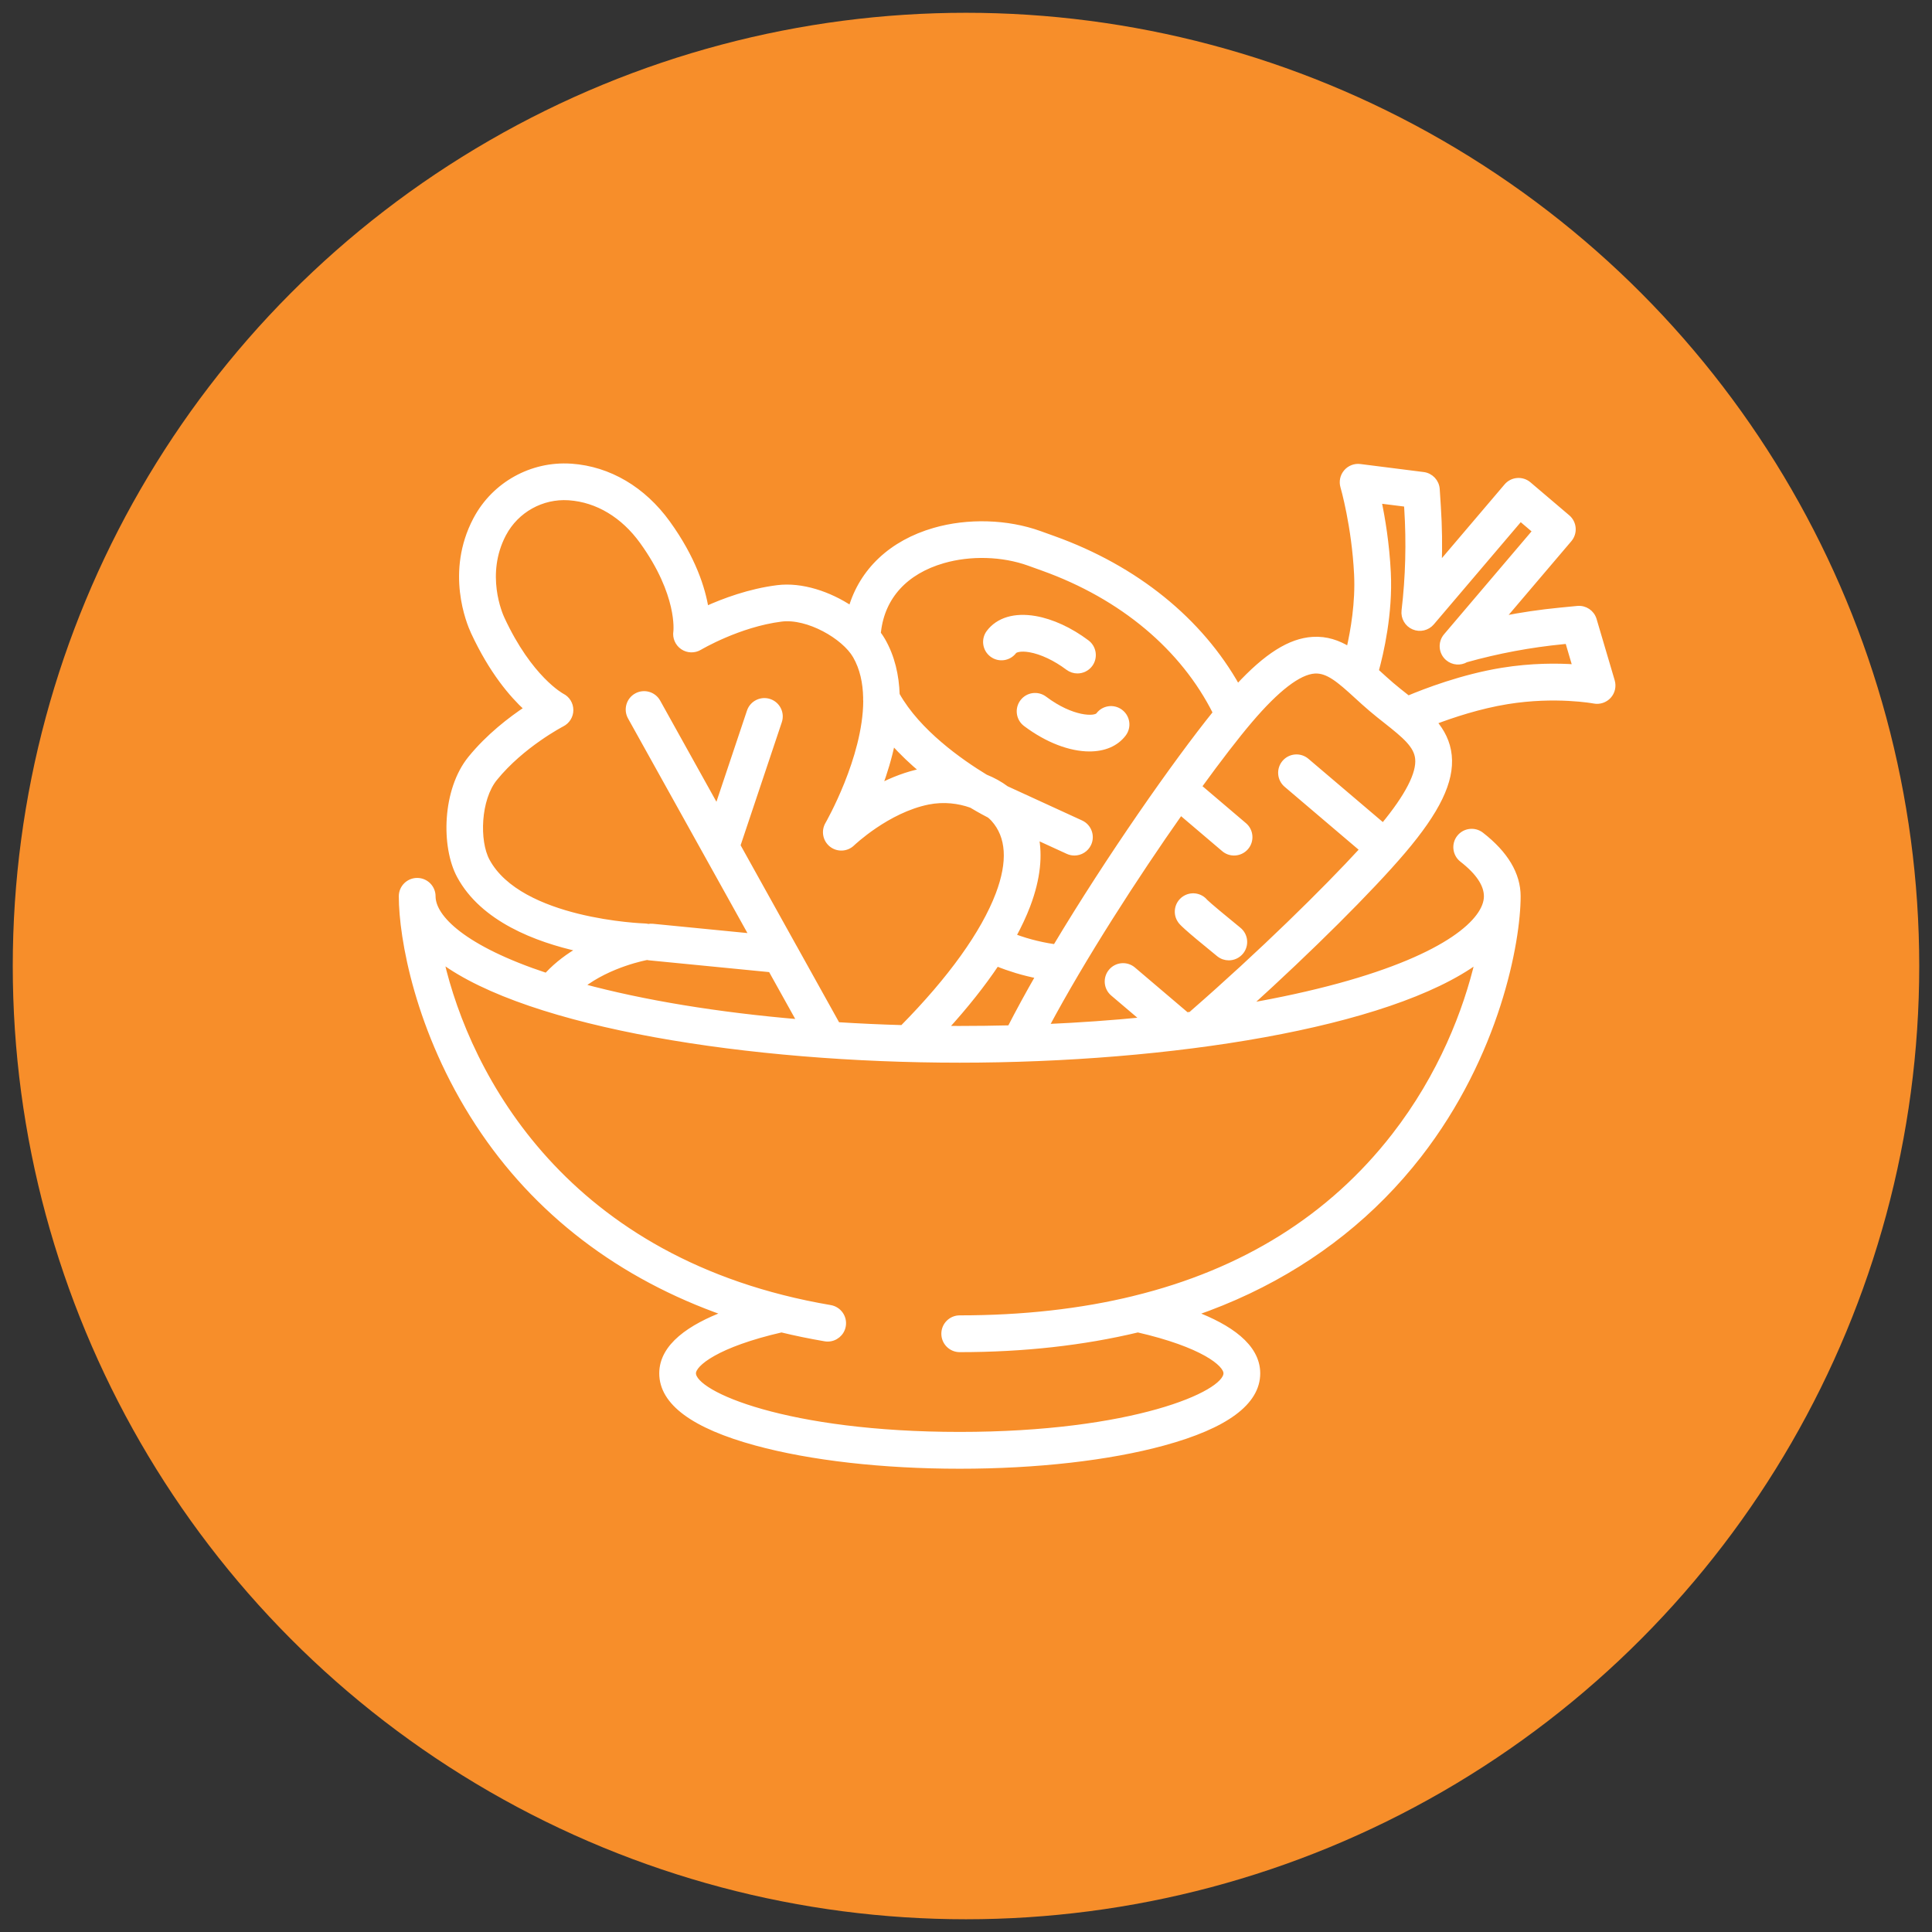
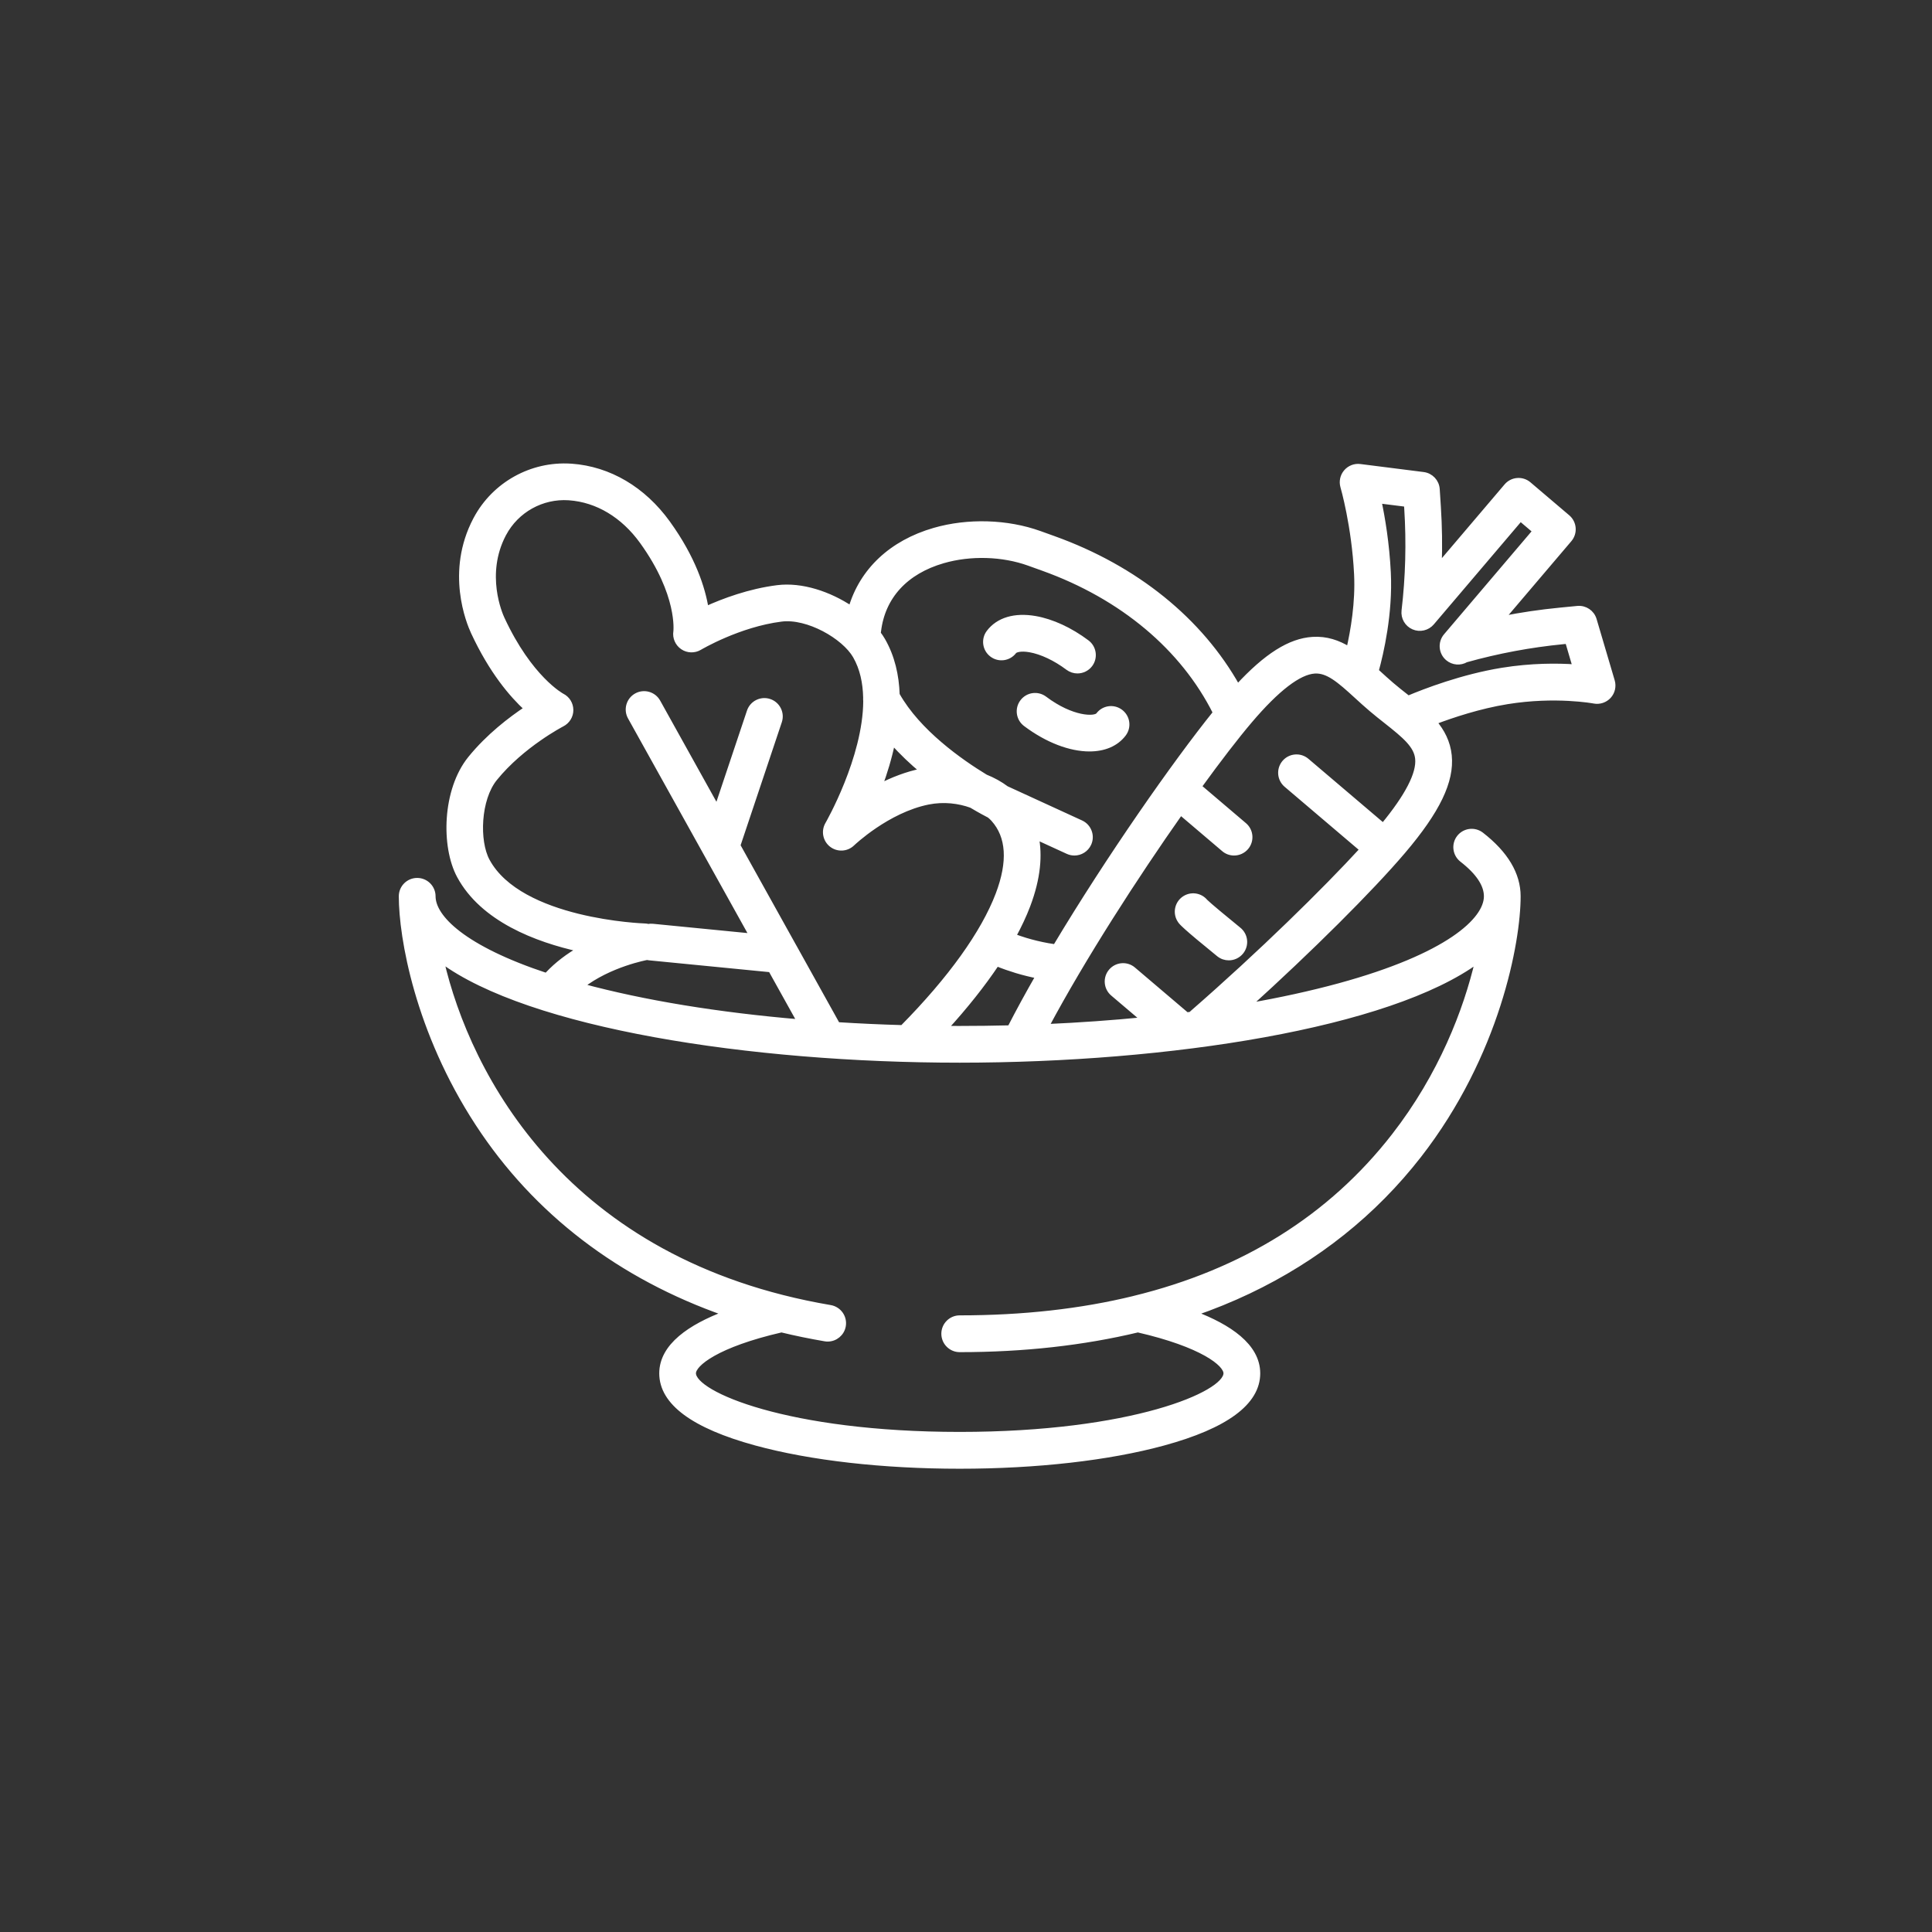
<svg xmlns="http://www.w3.org/2000/svg" version="1.1" id="Calque_1" x="0px" y="0px" width="94px" height="94px" viewBox="0 0 94 94" enable-background="new 0 0 94 94" xml:space="preserve">
  <rect x="0" y="0" width="94" height="94" fill="#333333" stroke="none" />
-   <circle fill="#F78E2A" cx="47" cy="47.001" r="46.379" />
  <g>
    <path fill="none" stroke="#FFFFFF" stroke-width="2" stroke-miterlimit="10" d="M-91.868,36.646l24.162-4.426   c0.264-0.049,0.533-0.082,0.81-0.082c2.467,0,4.467,2,4.467,4.467s-2,4.467-4.467,4.467h-24.566c-1.233,0-2.233-1-2.233-2.233   C-93.696,37.744-92.907,36.837-91.868,36.646z" />
    <path fill="none" stroke="#FFFFFF" stroke-width="2" stroke-miterlimit="10" d="M-81.413-2.478c0,2.466-2,4.466-4.467,4.466   c-2.466,0-4.466-2-4.466-4.466v-3.35c0-2.467,2-4.467,4.466-4.467c2.467,0,4.467,2,4.467,4.467V-2.478z" />
    <path fill="none" stroke="#FFFFFF" stroke-width="2" stroke-miterlimit="10" d="M-62.43,27.672h-4.467l-6.414-4.581   c-0.88-0.629-1.402-1.644-1.402-2.726v-8.858c0-2.094-1.533-3.902-3.62-4.313C-83.337,6.209-88.454,6.216-93.457,7.2   c-2.09,0.411-3.589,2.212-3.589,4.308v8.857c0,1.082-0.522,2.097-1.403,2.726l-6.414,4.581h-4.467" />
    <path fill="none" stroke="#FFFFFF" stroke-width="2" stroke-miterlimit="10" d="M-85.88,35.55l-18.173-3.329   c-0.263-0.049-0.532-0.082-0.81-0.082c-2.467,0-4.467,2-4.467,4.467s2,4.467,4.467,4.467h13.4" />
    <path fill="none" stroke="#FFFFFF" stroke-width="2" stroke-miterlimit="10" d="M-79.18,13.156v6.923   c0,2.814,0.38,5.617,1.116,8.33l1.486,5.438" />
    <path fill="none" stroke="#FFFFFF" stroke-width="2" stroke-miterlimit="10" d="M-92.58,13.156v6.923   c0,2.814-0.379,5.617-1.117,8.33l-1.485,5.438" />
  </g>
  <g>
    <path fill="none" stroke="#FFFFFF" stroke-width="2" stroke-miterlimit="10" d="M-83.943,104.575c-1.973,0-3.572-1.598-3.572-3.572   c0-1.973,1.6-3.572,3.572-3.572h1.191c1.974,0,3.572,1.6,3.572,3.572c0,1.975-1.599,3.572-3.572,3.572H-83.943z" />
    <path fill="none" stroke="#FFFFFF" stroke-width="2" stroke-miterlimit="10" d="M-107.761,106.958h10.718v13.1   c0,2.633,2.133,4.764,4.764,4.764V77.185c-2.631,0-4.764,2.133-4.764,4.764v13.101h-12.181c-5.631,0-10.737,3.308-13.04,8.445   l-9.946,22.173c-1.012,2.264-0.238,4.93,1.822,6.299l10.17-17.803c1.858-3.239,4.871-5.585,8.361-6.609" />
    <path fill="none" stroke="#FFFFFF" stroke-width="2" stroke-miterlimit="10" d="M-115.025,108.924l11.421,20.924   c1.036,1.916,3.298,2.81,5.371,2.118l-9.527-25.008v-3.573" />
    <line fill="none" stroke="#FFFFFF" stroke-width="2" stroke-miterlimit="10" x1="-107.761" y1="101.003" x2="-107.761" y2="95.049" />
  </g>
  <g>
    <path fill="#FFFFFF" stroke="#FFFFFF" stroke-width="0.25" stroke-miterlimit="10" d="M60.271,45.235   c-0.673-0.546-1.474-1.214-1.627-1.368c-0.254-0.309-0.708-0.371-1.039-0.135c-0.345,0.247-0.425,0.728-0.178,1.072   c0.061,0.086,0.174,0.244,1.874,1.624c0.144,0.116,0.314,0.172,0.484,0.172c0.224,0,0.445-0.097,0.598-0.284   C60.651,45.986,60.602,45.503,60.271,45.235z" />
    <path fill="#FFFFFF" stroke="#FFFFFF" stroke-width="0.25" stroke-miterlimit="10" d="M77.561,30.153   c-0.104-0.354-0.443-0.583-0.812-0.547l-0.85,0.083c-0.943,0.091-1.887,0.23-2.819,0.416l3.278-3.855   c0.274-0.323,0.235-0.808-0.088-1.083l-1.888-1.605c-0.323-0.274-0.808-0.236-1.083,0.088l-3.277,3.854   c0.033-0.949,0.018-1.901-0.043-2.847l-0.055-0.854c-0.024-0.367-0.305-0.666-0.671-0.712l-3.079-0.39   c-0.256-0.033-0.513,0.066-0.681,0.264c-0.169,0.197-0.225,0.466-0.152,0.715c0.006,0.019,0.55,1.905,0.666,4.26   c0.068,1.371-0.168,2.744-0.376,3.651c-0.521-0.319-1.094-0.521-1.763-0.479c-1.104,0.069-2.25,0.788-3.654,2.309   c-1.815-3.241-4.95-5.782-8.947-7.218l-0.687-0.247c-1.574-0.566-3.489-0.623-5.122-0.151c-2.087,0.603-3.521,1.963-4.056,3.799   c-1.05-0.7-2.394-1.159-3.582-1.008c-1.362,0.172-2.618,0.643-3.468,1.029c-0.159-0.988-0.619-2.455-1.862-4.177   c-1.191-1.65-2.855-2.632-4.688-2.763l-0.03-0.001c-1.904-0.125-3.717,0.882-4.615,2.566l-0.017,0.031   c-1.338,2.545-0.326,5.002-0.109,5.47c0.884,1.908,1.874,3.065,2.597,3.726c-0.78,0.518-1.867,1.346-2.746,2.432   c-1.238,1.529-1.303,4.274-0.53,5.707c1.135,2.107,3.747,3.102,5.864,3.568c-0.552,0.318-1.101,0.719-1.573,1.223   c-0.019,0.02-0.032,0.041-0.05,0.063c-4.039-1.333-5.526-2.831-5.526-3.862c0-0.424-0.345-0.768-0.769-0.768   c-0.426,0-0.77,0.344-0.77,0.768c0,1.992,0.782,6.563,3.72,11.059c2.813,4.311,6.93,7.448,12.057,9.238   c-1.704,0.643-3.105,1.578-3.105,2.914c0,1.42,1.542,2.561,4.586,3.391c2.658,0.726,6.176,1.125,9.909,1.125   c3.732,0,7.252-0.399,9.908-1.125c3.043-0.83,4.587-1.971,4.587-3.391c0-1.334-1.398-2.268-3.099-2.912   c0.922-0.318,1.811-0.679,2.662-1.084c3.311-1.574,6.098-3.798,8.284-6.606c3.814-4.903,4.823-10.392,4.823-12.608   c0-1.069-0.601-2.077-1.785-2.997c-0.336-0.26-0.818-0.2-1.079,0.135c-0.26,0.335-0.198,0.819,0.137,1.079   c0.789,0.613,1.19,1.213,1.19,1.783c0,1.16-1.883,2.912-7.165,4.354c-1.362,0.371-2.85,0.697-4.436,0.973   c3.014-2.729,5.958-5.654,7.546-7.521c1.675-1.971,2.366-3.405,2.241-4.653c-0.065-0.653-0.347-1.177-0.73-1.633   c0.876-0.333,2.196-0.773,3.555-0.993c2.344-0.38,4.206-0.034,4.223-0.03c0.265,0.051,0.535-0.039,0.717-0.238   c0.181-0.199,0.243-0.477,0.167-0.735L77.561,30.153z M42.741,30.713c0.199-1.685,1.316-2.903,3.144-3.432   c1.334-0.385,2.895-0.339,4.176,0.122l0.687,0.247c3.851,1.384,6.812,3.87,8.392,7.026c-1.962,2.435-5.189,7.044-7.793,11.394   c-0.123-0.017-0.246-0.036-0.366-0.059c-0.363-0.065-0.727-0.153-1.08-0.259c-0.198-0.061-0.397-0.127-0.593-0.201   c0.28-0.514,0.515-1.014,0.697-1.494c0.519-1.372,0.583-2.468,0.413-3.332l1.537,0.705c0.104,0.048,0.213,0.07,0.32,0.07   c0.291,0,0.569-0.167,0.699-0.448c0.177-0.386,0.007-0.843-0.379-1.02l-3.63-1.666c-0.302-0.226-0.644-0.415-1.016-0.564   c-1.218-0.74-3.282-2.184-4.301-3.999c-0.031-0.931-0.233-1.84-0.698-2.649c-0.065-0.113-0.141-0.226-0.225-0.337   c0.003-0.019,0.007-0.037,0.009-0.057L42.741,30.713z M46.694,50.042c-0.235,0-0.47-0.001-0.702-0.002   c0.987-1.081,1.827-2.141,2.505-3.154c0.314,0.128,0.636,0.24,0.959,0.338c0.347,0.104,0.702,0.192,1.059,0.263   c-0.501,0.871-0.963,1.719-1.377,2.525C48.33,50.031,47.516,50.042,46.694,50.042z M43.428,36.108   c0.457,0.516,0.957,0.985,1.457,1.402c-0.009,0.002-0.019,0.003-0.028,0.004c-0.743,0.15-1.439,0.427-2.053,0.742   C43.044,37.606,43.27,36.874,43.428,36.108z M23.705,41.884c-0.518-0.96-0.448-3,0.372-4.011c1.316-1.625,3.254-2.633,3.271-2.642   c0.259-0.131,0.425-0.397,0.423-0.687c-0.002-0.291-0.164-0.553-0.423-0.682c-0.017-0.008-1.573-0.849-2.922-3.76   c-0.101-0.215-0.947-2.163,0.075-4.109l0.012-0.021c0.614-1.153,1.854-1.842,3.155-1.757l0.027,0.002   c1.368,0.098,2.629,0.854,3.549,2.129c1.859,2.577,1.644,4.372,1.642,4.38c-0.047,0.295,0.082,0.59,0.329,0.758   c0.247,0.167,0.569,0.176,0.826,0.022c0.02-0.011,1.896-1.125,3.972-1.387c1.291-0.164,3.06,0.853,3.604,1.799   c0.344,0.599,0.489,1.296,0.504,2.025c-0.004,0.055-0.003,0.111,0.004,0.167c-0.013,2.78-1.831,5.953-1.855,5.993   c-0.193,0.332-0.112,0.755,0.189,0.992c0.302,0.237,0.732,0.215,1.008-0.052c0.018-0.016,1.698-1.621,3.692-2.022   c0.758-0.152,1.502-0.057,2.104,0.163c0.417,0.249,0.732,0.416,0.881,0.492c0.069,0.058,0.134,0.117,0.189,0.179   c0.755,0.839,0.834,2.069,0.233,3.656c-0.714,1.883-2.325,4.127-4.659,6.49c-1.07-0.03-2.123-0.079-3.159-0.144l-2.096-3.769   c0,0-0.001-0.001-0.002-0.002l-2.752-4.948l2.021-6.036c0.136-0.402-0.081-0.838-0.483-0.973c-0.402-0.135-0.839,0.082-0.974,0.484   l-1.576,4.705l-2.876-5.171c-0.206-0.371-0.675-0.504-1.046-0.298c-0.371,0.206-0.505,0.675-0.298,1.046l5.925,10.65l-4.835-0.475   c-0.074-0.008-0.146-0.004-0.217,0.01c-0.054-0.014-0.11-0.024-0.168-0.025C31.311,45.055,25.3,44.846,23.705,41.884z    M31.479,46.582c0.003,0,0.005-0.002,0.008-0.002c0.038,0.01,0.078,0.018,0.118,0.021l5.895,0.578l1.415,2.543   c-3.968-0.335-7.6-0.928-10.621-1.747C29.654,46.912,31.459,46.586,31.479,46.582z M71.896,46.738   c-0.564,2.414-1.771,5.572-4.073,8.531c-3.081,3.96-7.316,6.604-12.642,7.905c-0.002,0.002-0.006,0.002-0.008,0.003   c-2.573,0.629-5.401,0.946-8.479,0.946c-0.425,0-0.769,0.345-0.769,0.769c0,0.426,0.344,0.771,0.769,0.771   c3.111,0,6.009-0.325,8.668-0.962c3.143,0.722,4.29,1.657,4.29,2.115c0,1.01-4.574,2.978-12.958,2.978s-12.958-1.968-12.958-2.978   c0-0.459,1.146-1.393,4.286-2.115c0.691,0.168,1.398,0.313,2.12,0.436c0.043,0.008,0.086,0.011,0.129,0.011   c0.368,0,0.693-0.265,0.757-0.64c0.071-0.418-0.211-0.815-0.629-0.887c-12.908-2.195-17.634-11.285-18.927-16.896   c4.289,3.172,15.004,4.854,25.222,4.854C56.896,51.578,67.593,49.902,71.896,46.738z M67.297,40.175l-3.718-3.161   c-0.323-0.275-0.809-0.236-1.084,0.087c-0.275,0.324-0.235,0.809,0.088,1.084l3.7,3.146c-1.813,1.976-4.938,5.049-8.277,7.958   c-0.023,0.02-0.039,0.043-0.061,0.063c-0.068,0.01-0.137,0.019-0.206,0.027l-2.6-2.21c-0.322-0.274-0.808-0.235-1.082,0.088   c-0.275,0.323-0.235,0.809,0.087,1.083l1.501,1.275c-1.53,0.151-3.116,0.264-4.74,0.336c1.789-3.348,4.329-7.289,6.536-10.424   l2.105,1.79c0.143,0.123,0.321,0.183,0.496,0.183c0.218,0,0.434-0.092,0.587-0.271c0.274-0.323,0.235-0.809-0.088-1.083   l-2.203-1.874c0.961-1.325,1.82-2.44,2.47-3.204c1.325-1.559,2.388-2.375,3.157-2.422c0.635-0.038,1.189,0.438,2.044,1.222   c0.224,0.204,0.454,0.416,0.704,0.627c0.248,0.211,0.493,0.405,0.732,0.593c0.909,0.718,1.471,1.189,1.533,1.822   C69.053,37.636,68.485,38.734,67.297,40.175z M73.088,32.614c-1.942,0.315-3.761,1.017-4.572,1.359   c-0.04-0.032-0.08-0.063-0.118-0.093c-0.227-0.179-0.462-0.363-0.688-0.557s-0.447-0.395-0.66-0.59   c-0.031-0.028-0.064-0.058-0.096-0.087c0.242-0.875,0.688-2.8,0.591-4.783c-0.07-1.416-0.279-2.659-0.456-3.498l1.344,0.169   l0.015,0.22c0.105,1.649,0.062,3.316-0.132,4.956c-0.04,0.337,0.146,0.66,0.456,0.795c0.312,0.136,0.674,0.051,0.894-0.207   l4.31-5.068l0.716,0.609l-4.338,5.102c-0.275,0.323-0.236,0.808,0.087,1.083c0.256,0.218,0.612,0.239,0.887,0.078   c1.542-0.432,3.128-0.729,4.722-0.884l0.221-0.021l0.369,1.253C75.773,32.391,74.517,32.383,73.088,32.614z" />
    <path fill="#FFFFFF" stroke="#FFFFFF" stroke-width="0.25" stroke-miterlimit="10" d="M48.265,31.848   c0.339,0.255,0.82,0.187,1.075-0.152c0.059-0.077,0.31-0.164,0.765-0.085c0.572,0.099,1.248,0.418,1.855,0.875   c0.139,0.104,0.301,0.155,0.462,0.155c0.232,0,0.464-0.106,0.615-0.306c0.255-0.339,0.187-0.821-0.151-1.076   c-0.81-0.608-1.702-1.021-2.52-1.163c-0.996-0.172-1.797,0.067-2.255,0.675C47.856,31.11,47.924,31.592,48.265,31.848z" />
    <path fill="#FFFFFF" stroke="#FFFFFF" stroke-width="0.25" stroke-miterlimit="10" d="M50.823,33.995   c-0.339-0.255-0.82-0.188-1.075,0.152c-0.256,0.338-0.188,0.821,0.15,1.076c1.063,0.8,2.184,1.213,3.11,1.213   c0.704,0,1.294-0.238,1.663-0.726c0.256-0.339,0.187-0.821-0.153-1.076c-0.338-0.256-0.821-0.188-1.075,0.151   C53.279,35.005,52.155,34.999,50.823,33.995z" />
  </g>
  <g>
    <g>
      <path fill="none" stroke="#FFFFFF" stroke-width="2" stroke-miterlimit="10" d="M159.186,131.91l0.039-0.02    c0.878-0.439,1.91-0.432,2.78,0.02l0,0" />
      <path fill="none" stroke="#FFFFFF" stroke-width="2" stroke-miterlimit="10" d="M166.874,131.91l0.041-0.02    c0.877-0.439,1.91-0.432,2.78,0.02l0,0" />
    </g>
    <path fill="none" stroke="#FFFFFF" stroke-width="2" stroke-miterlimit="10" d="M167.795,139.289   c-0.73,0.34-1.706,0.549-2.777,0.549c-1.07,0-2.047-0.209-2.777-0.549" />
    <g>
      <path fill="none" stroke="#FFFFFF" stroke-width="2" stroke-miterlimit="10" d="M159.475,143.373v1.57    c0,1.395-0.815,2.664-2.089,3.244l-7.255,3.303l-0.977,0.445c-2.581,1.176-4.402,3.568-4.848,6.369l-0.186,1.184" />
      <path fill="none" stroke="#FFFFFF" stroke-width="2" stroke-miterlimit="10" d="M170.136,143.373v1.57    c0,1.395,0.814,2.664,2.084,3.244l8.234,3.748c2.583,1.176,4.401,3.568,4.844,6.369l0.187,1.184" />
      <path fill="none" stroke="#FFFFFF" stroke-width="2" stroke-miterlimit="10" d="M155.132,149.213    c1.405,2.803,5.261,4.813,9.801,4.813c4.487,0,8.309-1.965,9.753-4.719" />
      <g>
        <path fill="none" stroke="#FFFFFF" stroke-width="2" stroke-miterlimit="10" d="M174.232,129.695     c-3.6-1.104-6.795-3.509-9.064-6.879l-0.783-1.166l-0.215,0.36c-2.162,3.645-5.369,6.3-9.038,7.591" />
        <path fill="none" stroke="#FFFFFF" stroke-width="2" stroke-miterlimit="10" d="M155.927,132.744v2.479     c0,2.818,1.118,5.523,3.11,7.52l0,0c1.281,1.283,3.02,2.006,4.834,2.006h0.813c3.179,0,6.182-1.666,7.69-4.463     c0.83-1.539,1.276-3.273,1.276-5.055v-2.486" />
        <path fill="none" stroke="#FFFFFF" stroke-width="2" stroke-miterlimit="10" d="M178.38,130.272v8.962     c0,0.156-0.003,0.309-0.008,0.463c-0.051,1.469-0.362,2.865-0.886,4.135" />
        <path fill="none" stroke="#FFFFFF" stroke-width="2" stroke-miterlimit="10" d="M151.146,130.272c0-3.407,1-6.556,2.687-9.096     c0-0.002,0-0.002,0.002-0.005c2.481-3.731,6.452-6.148,10.927-6.148c4.63,0,8.721,2.588,11.182,6.545     c1.538,2.471,2.437,5.469,2.437,8.704" />
        <path fill="none" stroke="#FFFFFF" stroke-width="2" stroke-miterlimit="10" d="M151.859,143.445     c-0.322-0.891-0.543-1.84-0.646-2.826c-0.048-0.459-0.067-0.92-0.067-1.385v-8.799v-0.163" />
      </g>
    </g>
    <path fill="none" stroke="#FFFFFF" stroke-width="2" stroke-miterlimit="10" d="M192.203,113.058   c0.617,1.391,0.354,3.078-0.785,4.219l-0.076,0.077c-1.05,1.049-1.529,2.539-1.292,4.005c0.742,4.593,0.742,9.276,0,13.87   c-0.237,1.465,0.242,2.955,1.292,4.006l0,0c1.444,1.441,1.577,3.795,0.202,5.305c-1.468,1.613-3.966,1.656-5.49,0.133l0,0   c-0.76-0.758-1.839-1.107-2.897-0.926c-0.676,0.119-1.354,0.227-2.032,0.332" />
    <path fill="none" stroke="#FFFFFF" stroke-width="2" stroke-miterlimit="10" d="M148.482,144.078   c-0.679-0.105-1.356-0.213-2.033-0.332c-1.058-0.182-2.137,0.168-2.896,0.926l0,0c-1.525,1.523-4.023,1.48-5.49-0.133   c-1.375-1.51-1.242-3.863,0.202-5.305l0,0c1.05-1.051,1.529-2.541,1.292-4.006c-0.742-4.594-0.742-9.277,0-13.87   c0.237-1.466-0.242-2.956-1.292-4.005l-0.076-0.077c-1.521-1.521-1.479-4.013,0.124-5.481c1.512-1.384,3.876-1.246,5.324,0.201l0,0   c0.706,0.707,1.709,1.033,2.695,0.863c6.11-1.061,12.291-1.59,18.471-1.59c2.309,0,4.617,0.073,6.922,0.221" />
    <polyline fill="none" stroke="#FFFFFF" stroke-width="2" stroke-miterlimit="10" points="181.198,116.09 185.768,116.09    179.965,121.893 184.751,121.893  " />
    <polyline fill="none" stroke="#FFFFFF" stroke-width="2" stroke-miterlimit="10" points="178.492,106.891 182.526,106.891    177.403,112.015 181.628,112.015  " />
-     <polyline fill="none" stroke="#FFFFFF" stroke-width="2" stroke-miterlimit="10" points="188.515,104.444 191.03,104.444    187.835,107.641 190.47,107.641  " />
  </g>
</svg>